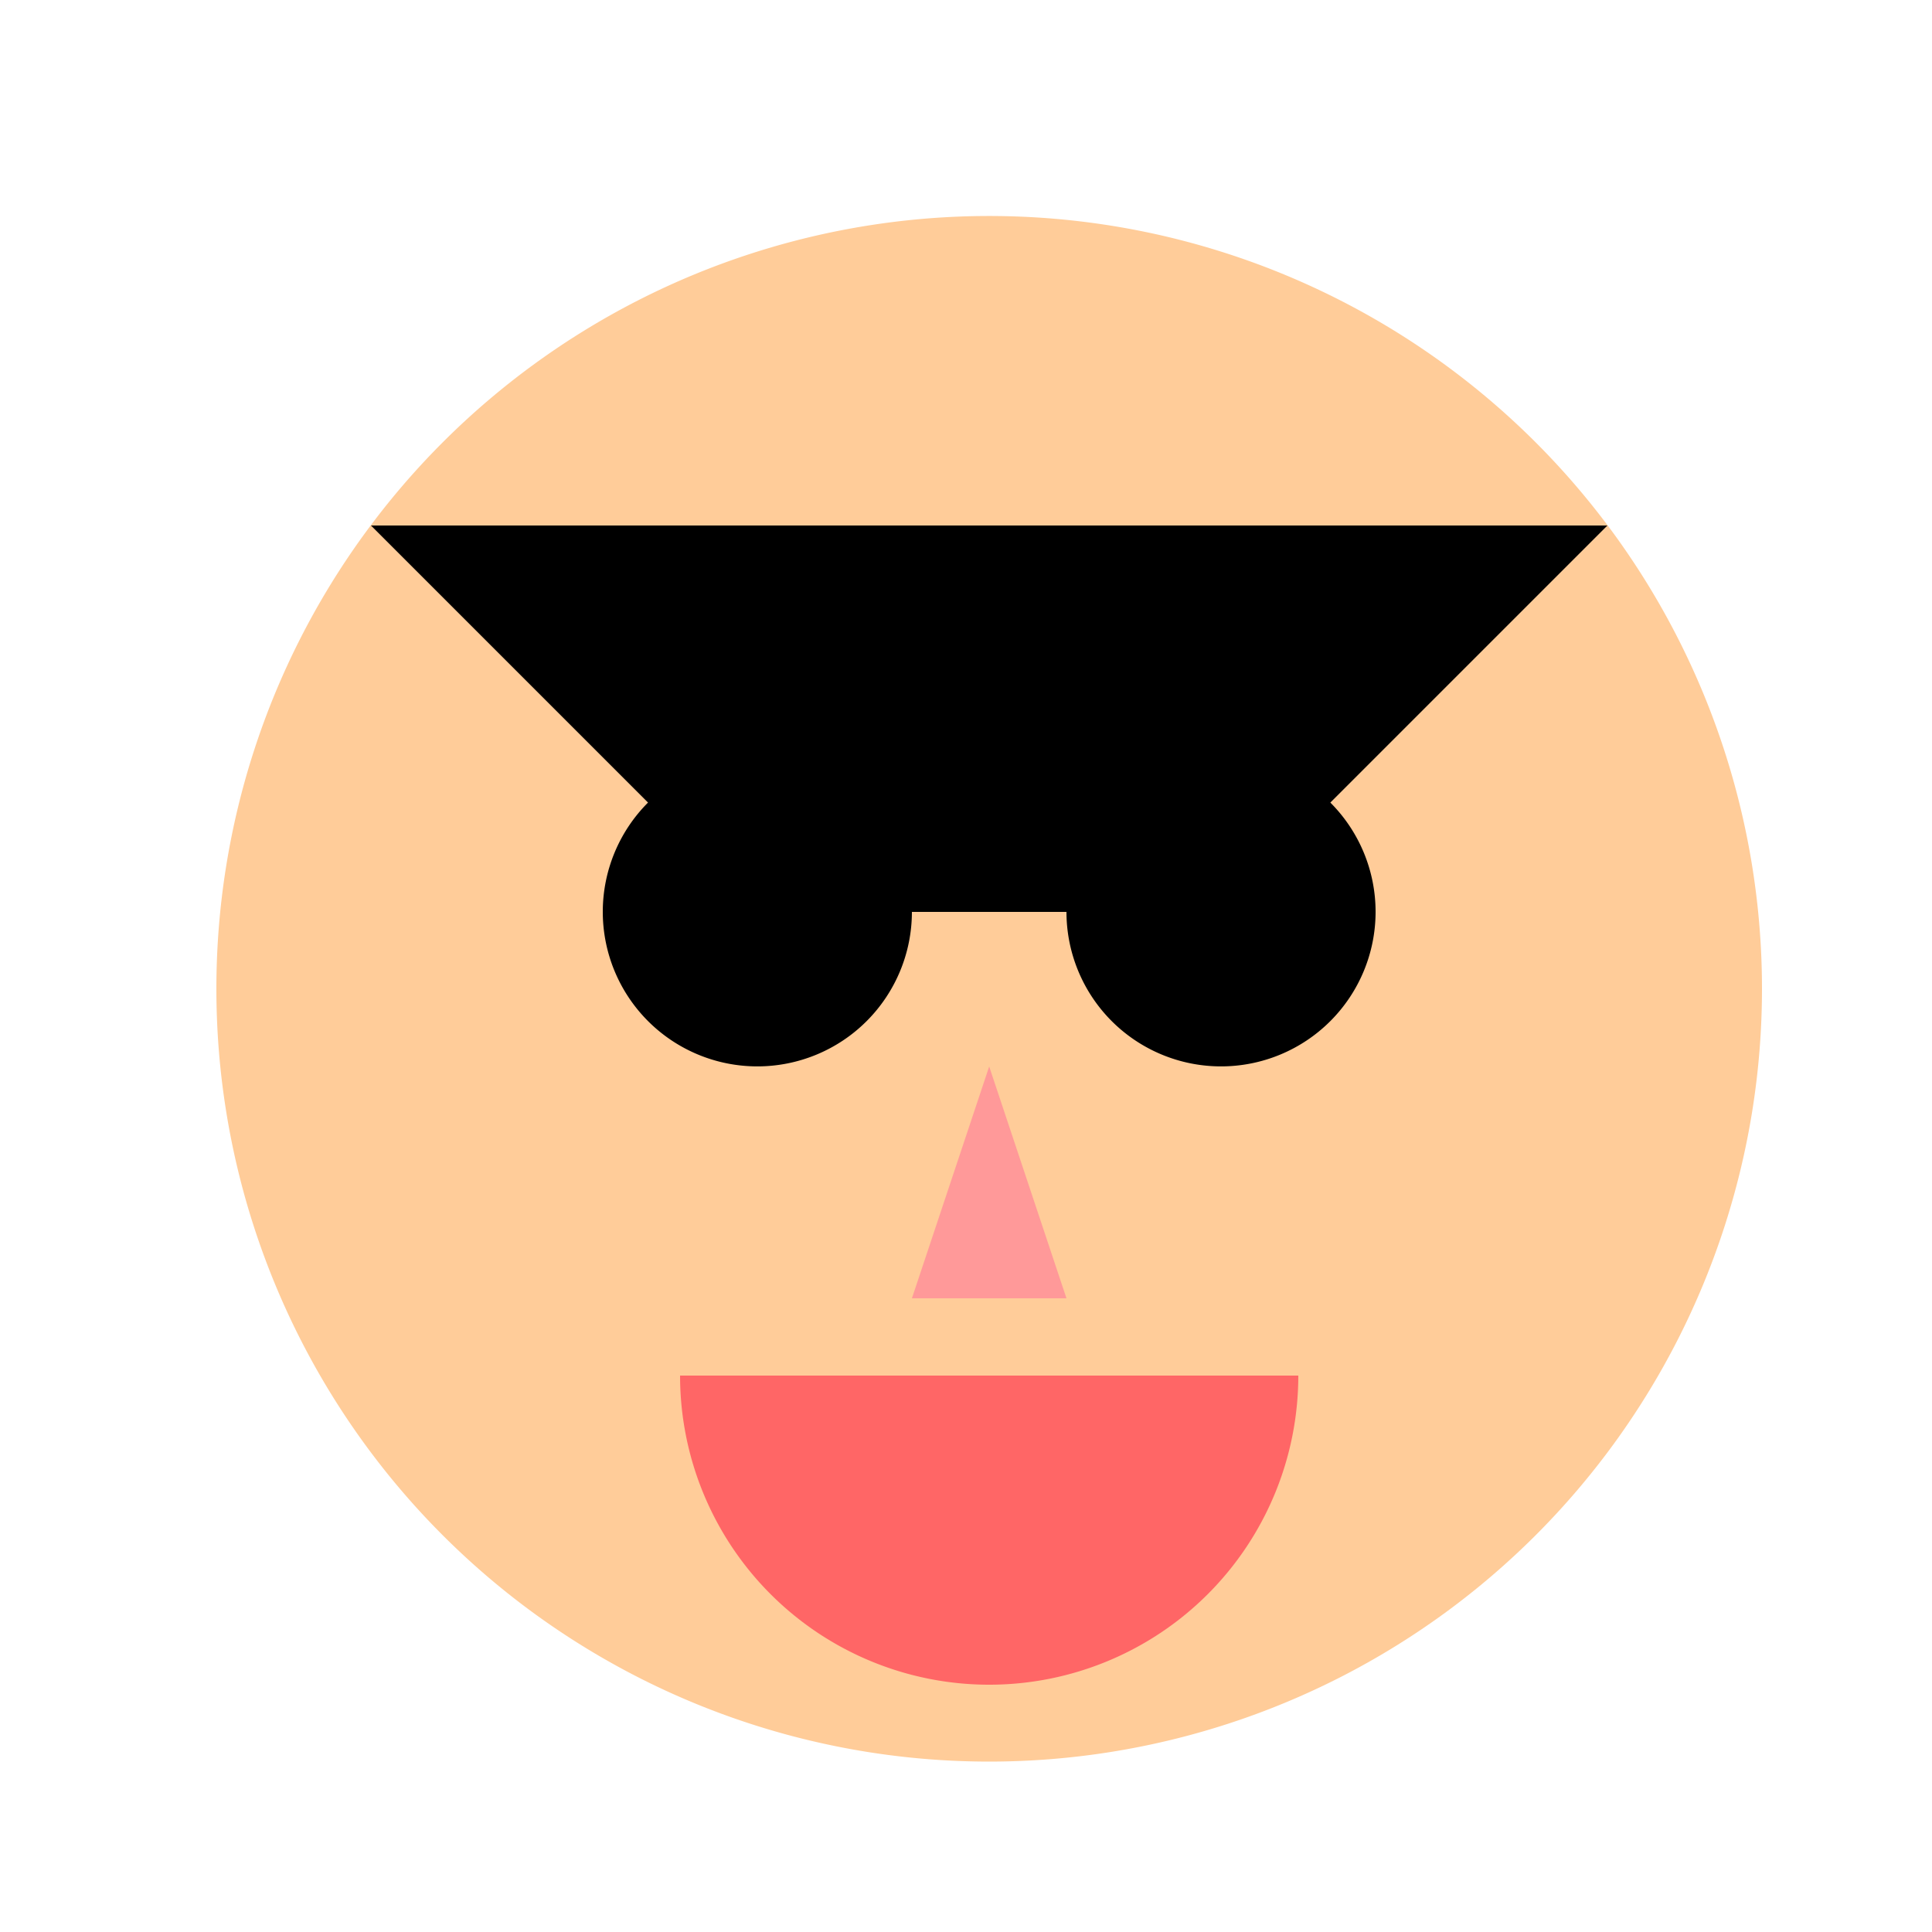
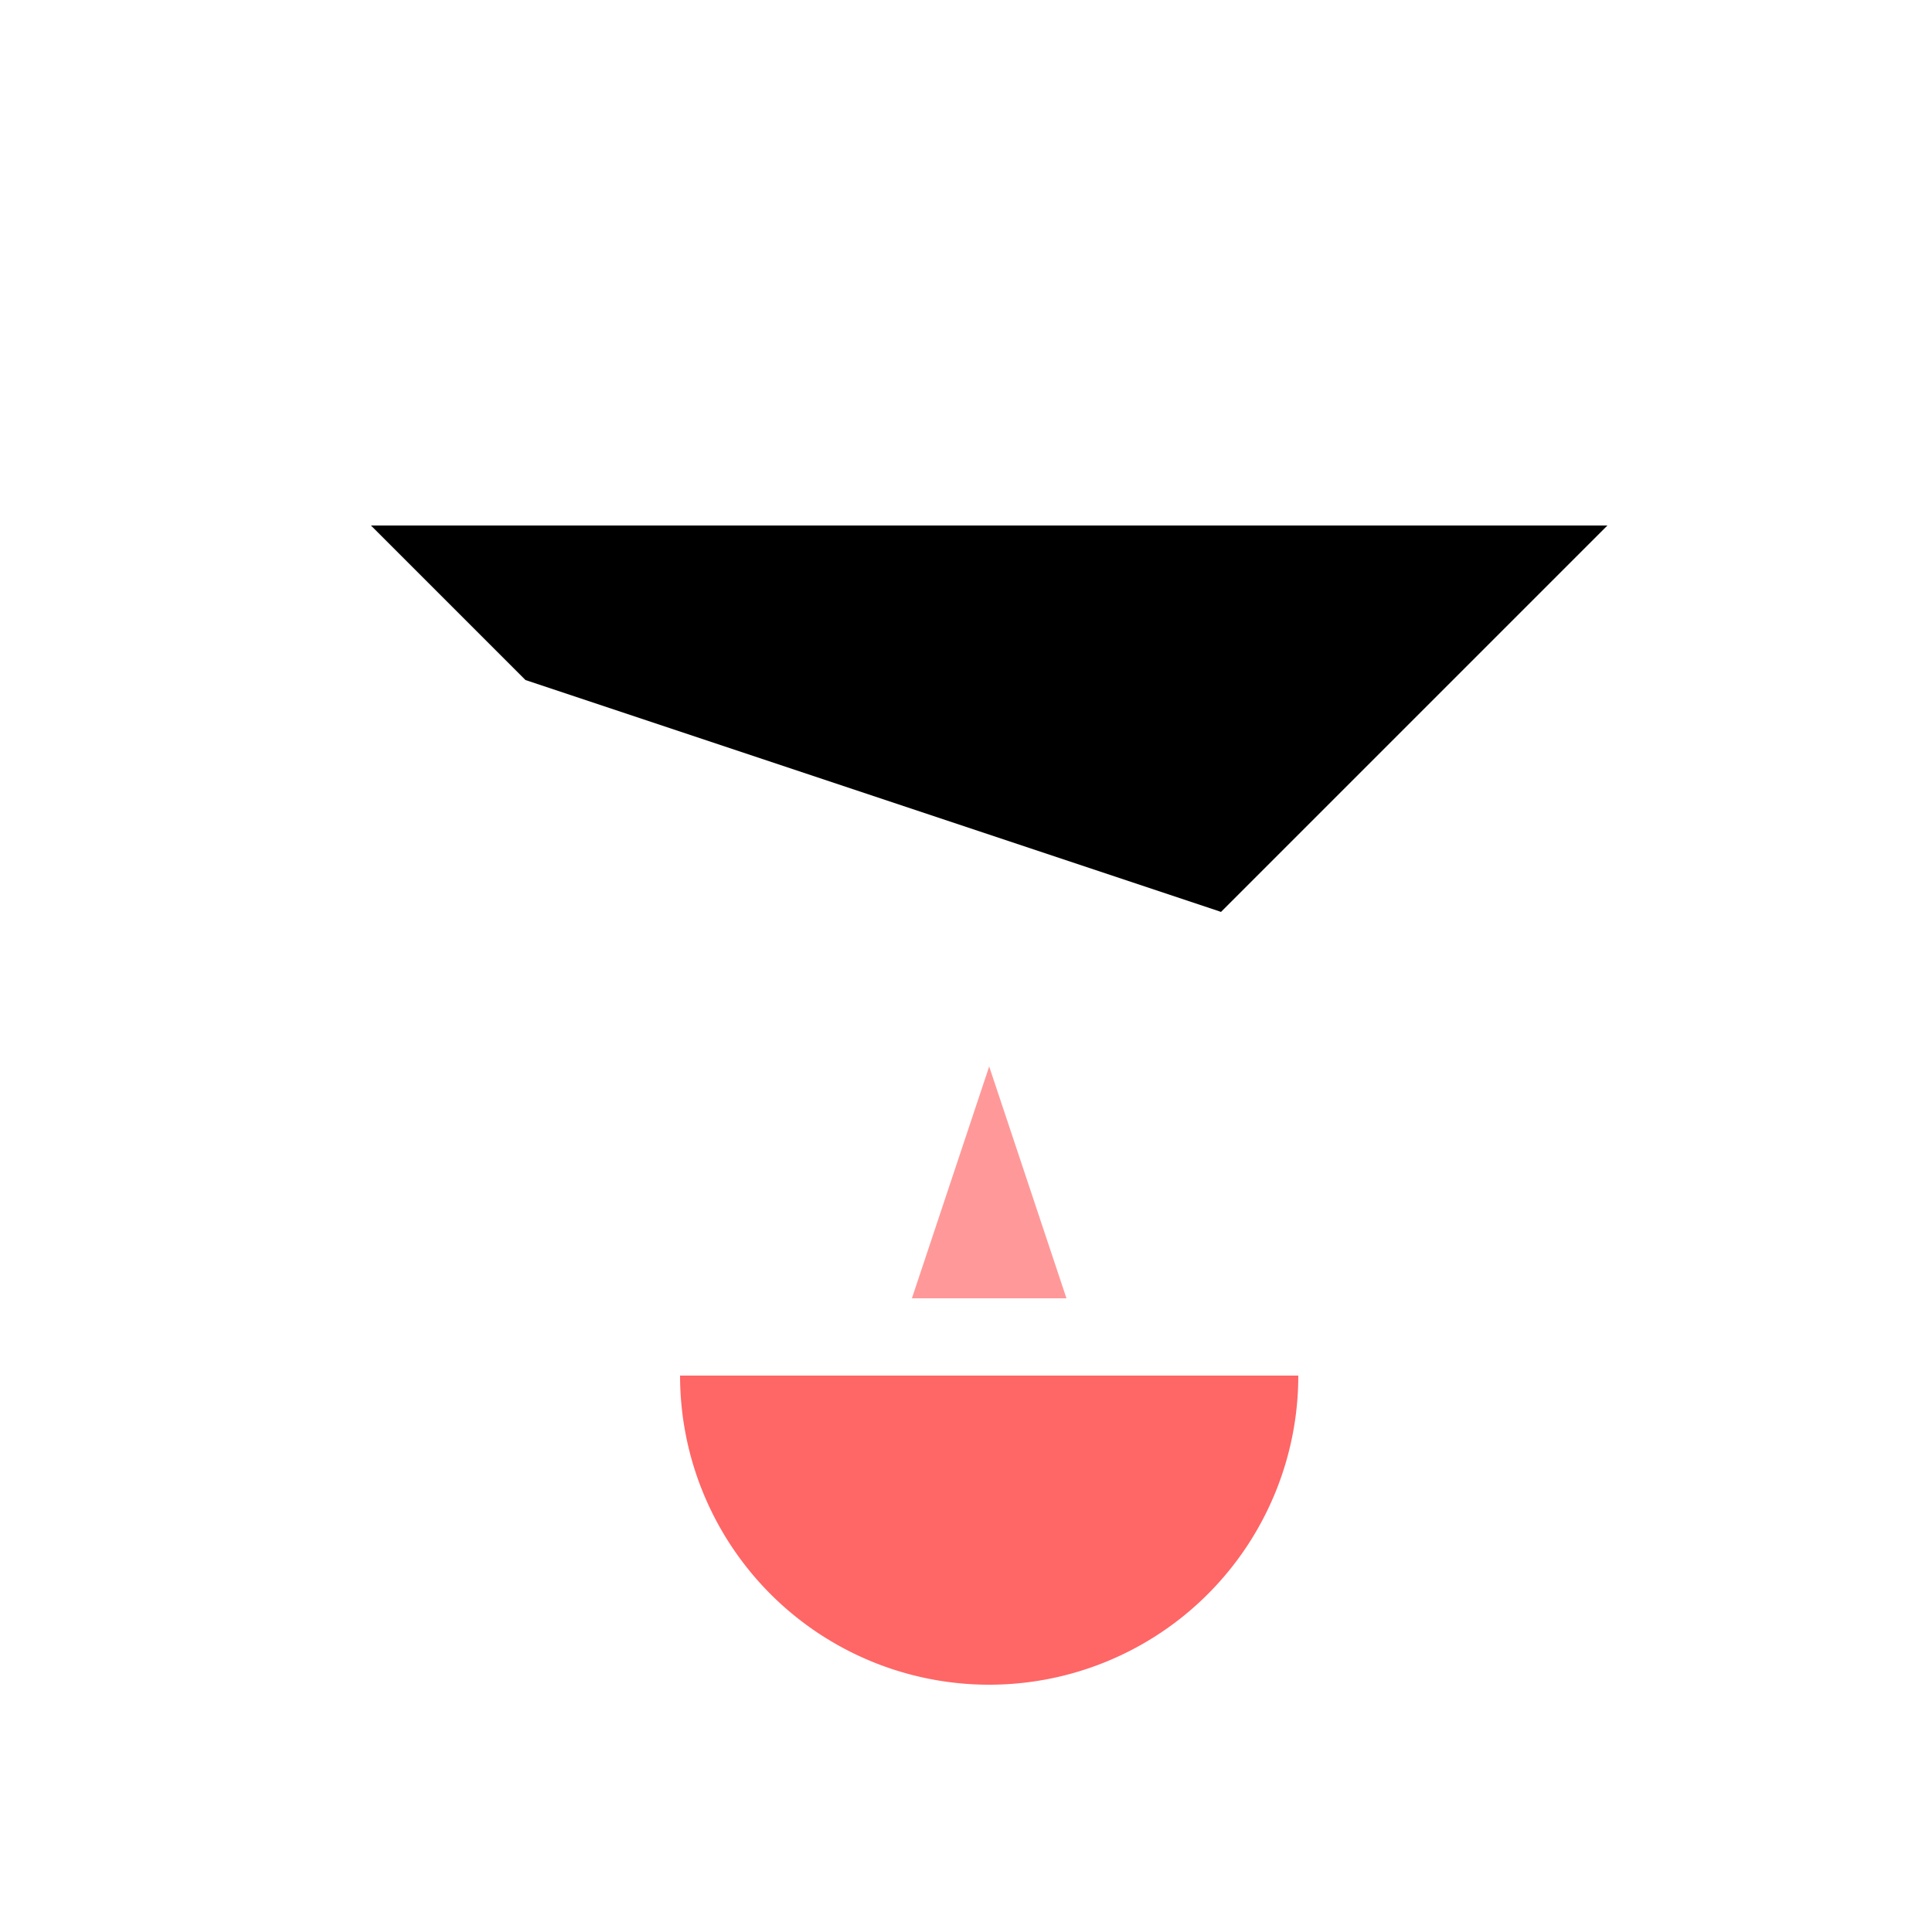
<svg xmlns="http://www.w3.org/2000/svg" width="500" height="500">
  <defs />
  <g>
    <rect fill="#FFFFFF" stroke="none" x="0" y="0" width="512" height="512" />
-     <path fill="#FFCC99" stroke="none" paint-order="stroke fill markers" d=" M 456 256 A 200 200 0 1 1 456 255.8" />
-     <path fill="#000000" stroke="none" paint-order="stroke fill markers" d=" M 236 236 A 40 40 0 1 1 236 235.96" />
-     <path fill="#000000" stroke="none" paint-order="stroke fill markers" d=" M 356 236 A 40 40 0 1 1 356 235.96" />
    <path fill="#FF9999" stroke="none" paint-order="stroke fill markers" d=" M 256 276 L 236 336 L 276 336" />
    <path fill="#FF6666" stroke="none" paint-order="stroke fill markers" d=" M 336 356 A 80 80 0 0 1 176 356" />
-     <path fill="#000000" stroke="none" paint-order="stroke fill markers" d=" M 136 176 L 376 176 L 316 236 L 196 236" />
+     <path fill="#000000" stroke="none" paint-order="stroke fill markers" d=" M 136 176 L 376 176 L 316 236 " />
    <path fill="#000000" stroke="none" paint-order="stroke fill markers" d=" M 96 136 L 416 136 L 376 176 L 136 176" />
  </g>
</svg>